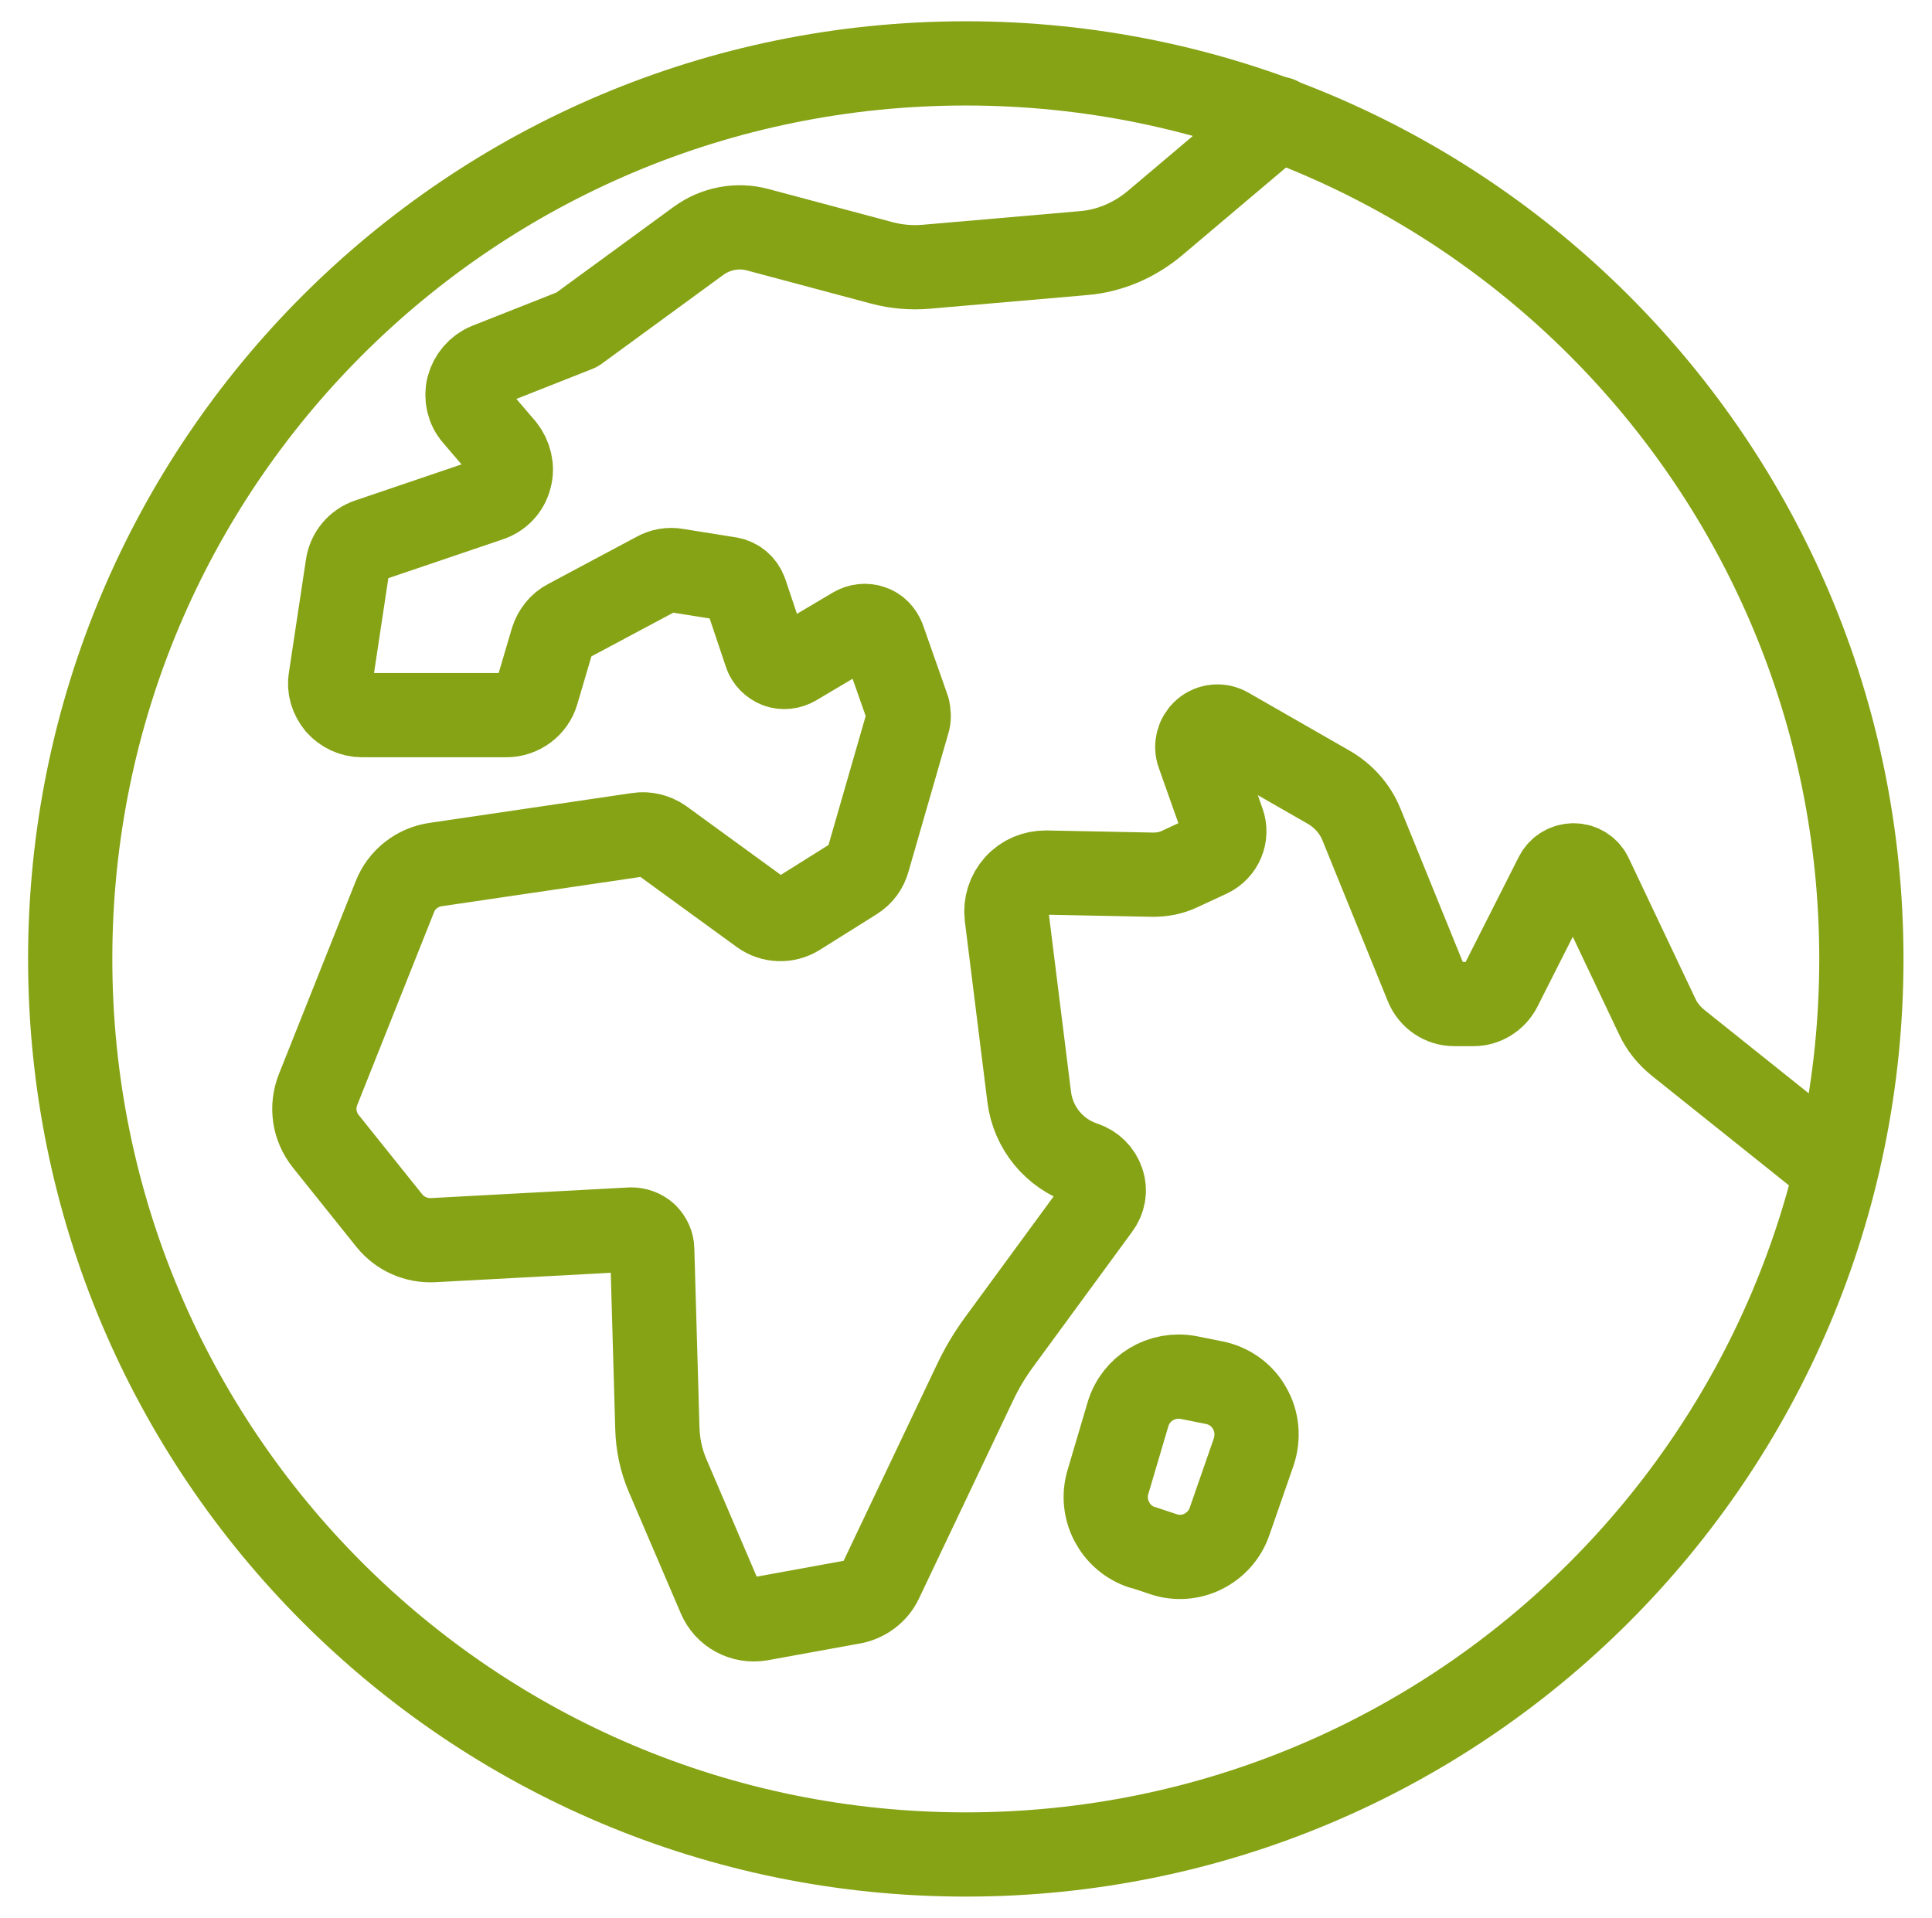
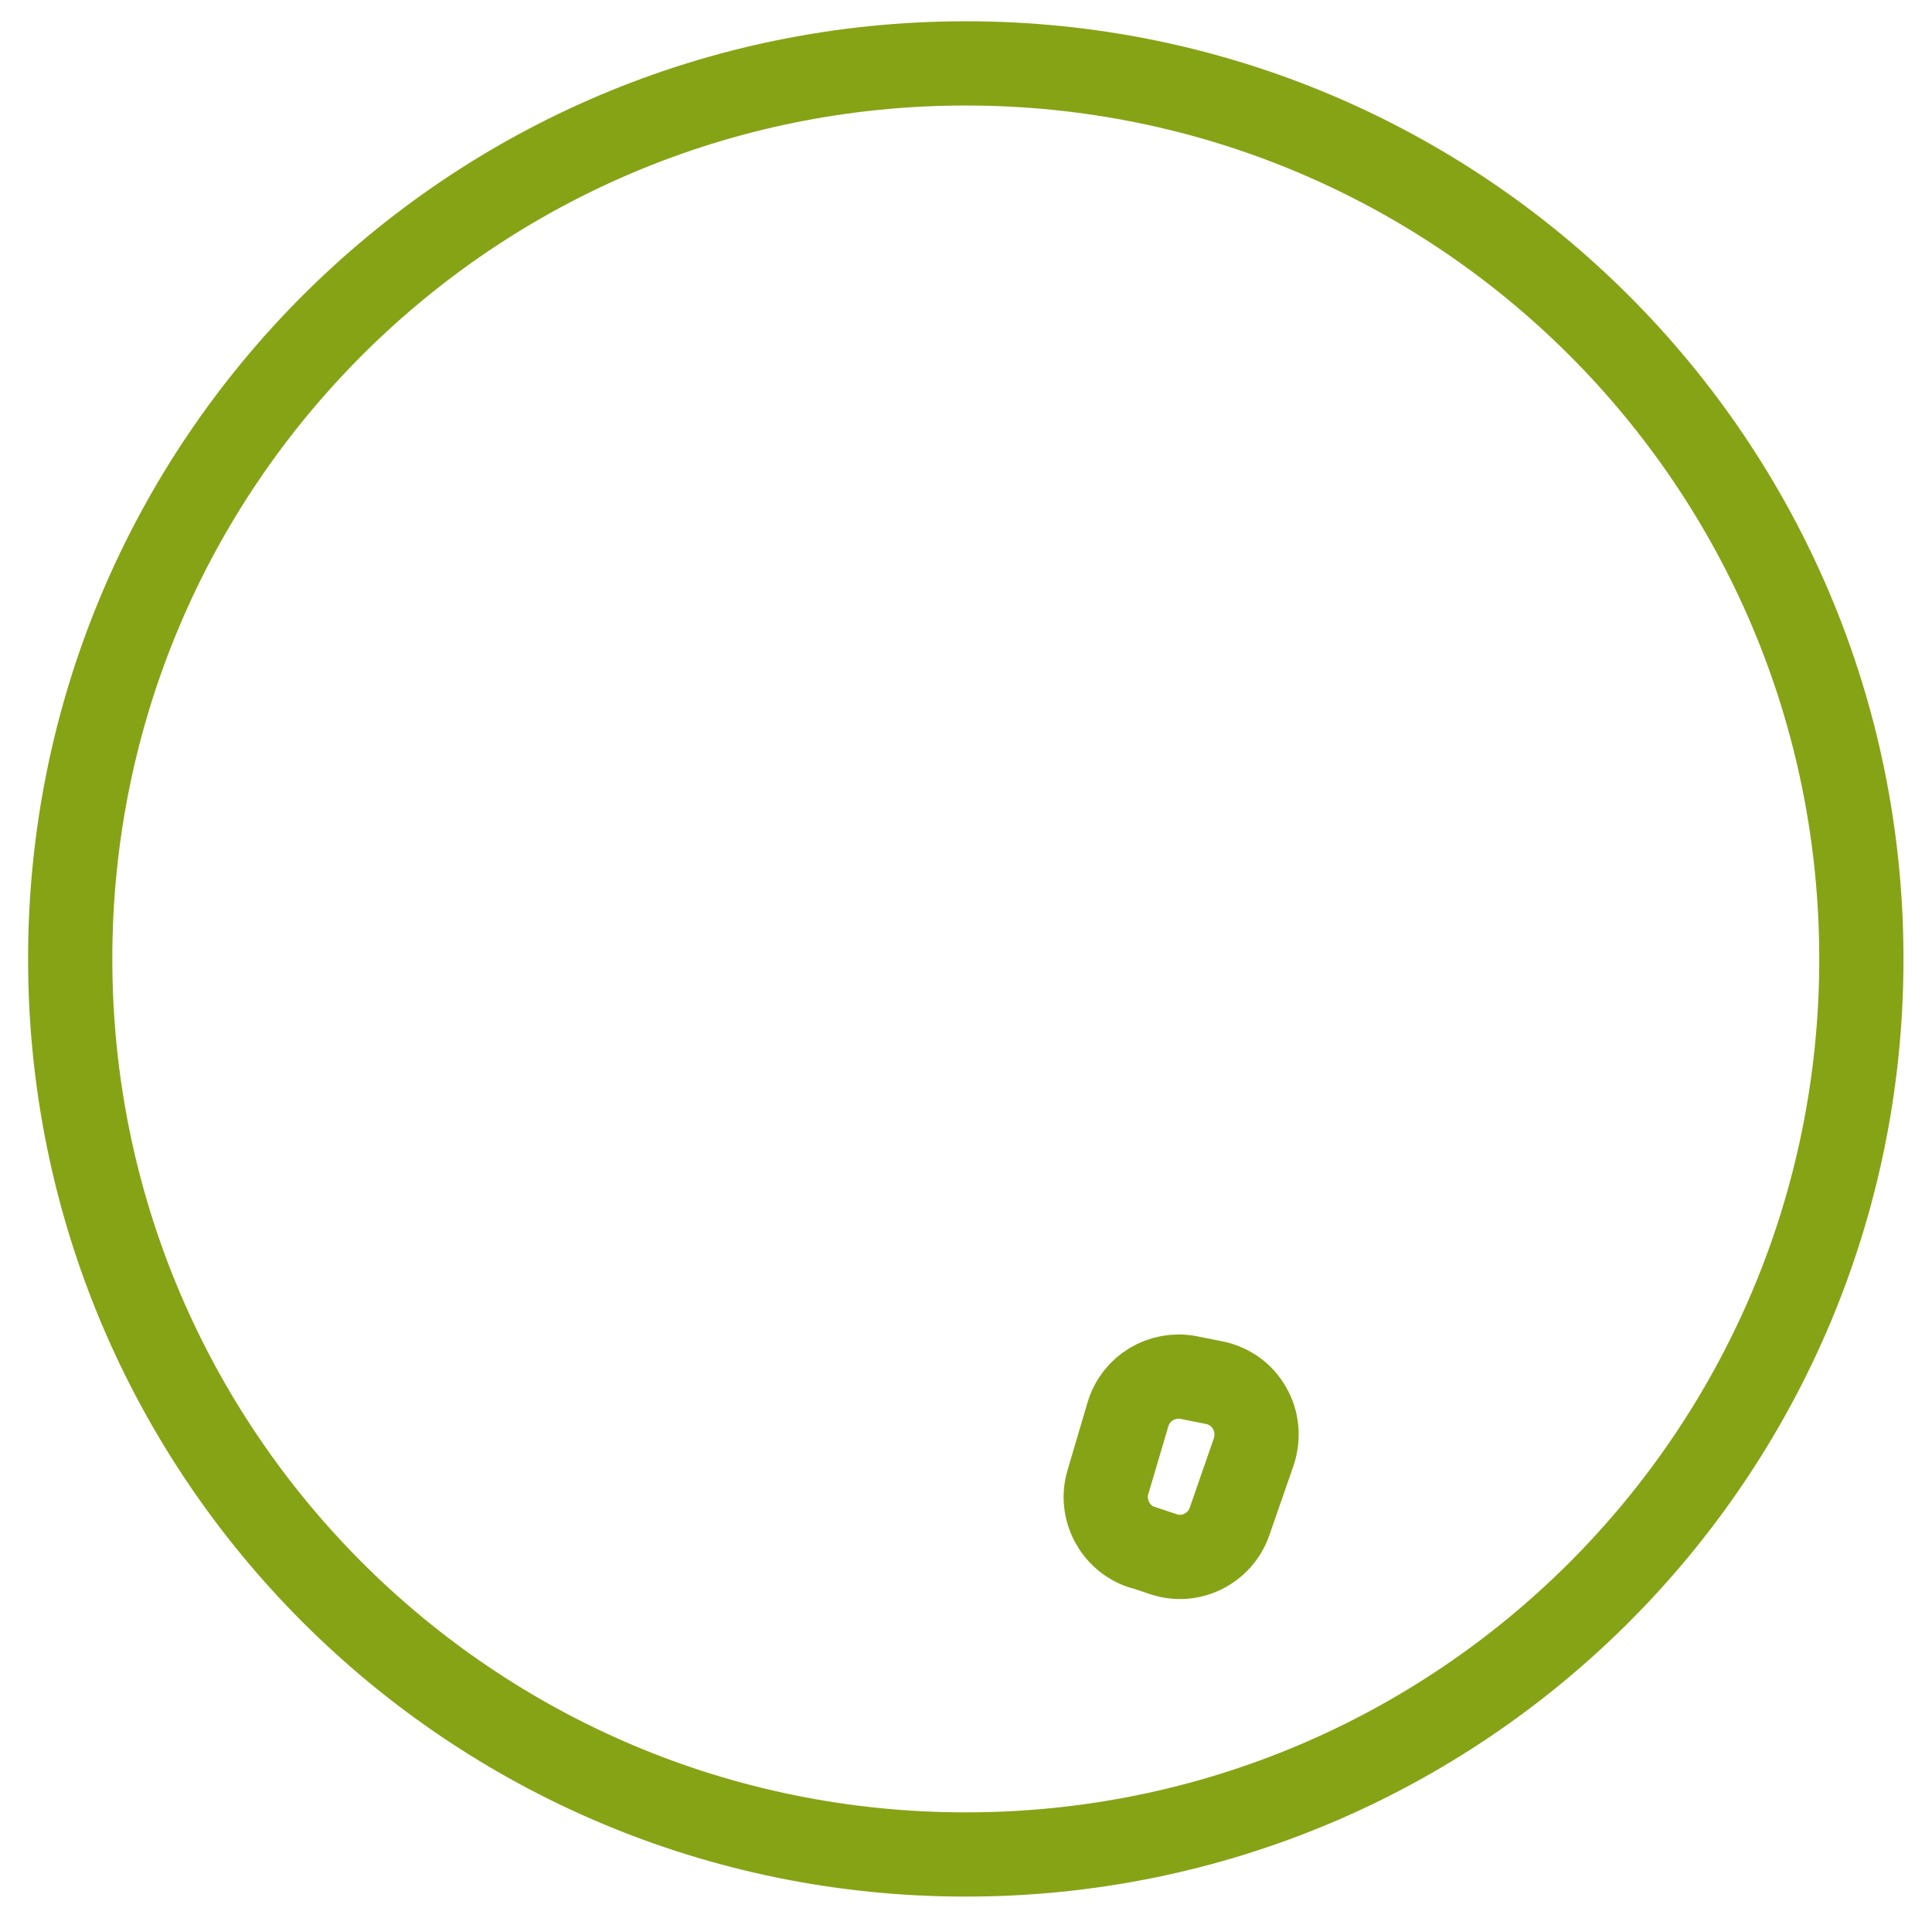
<svg xmlns="http://www.w3.org/2000/svg" id="Layer_1" viewBox="0 0 45.41 45.08">
  <defs>
    <style>.cls-1{fill:none;stroke:#86a315;stroke-linecap:round;stroke-linejoin:round;stroke-width:1.98px;}</style>
  </defs>
  <g id="Europe_and_Africa">
    <path class="cls-1" d="m22.7,43.59c11.64,0,21.05-9.42,21.05-21.05S34.34,1.49,22.7,1.49,1.65,10.9,1.65,22.54s9.42,21.05,21.05,21.05Z" />
    <path class="cls-1" d="m26.84,36.37c-.63-.21-.99-.89-.8-1.53l.47-1.59c.18-.62.8-.99,1.43-.87l.6.12c.35.07.66.29.83.6.18.31.21.68.1,1.02l-.57,1.64c-.22.64-.92.99-1.56.77l-.51-.17Z" />
-     <path class="cls-1" d="m43.13,27.46l-3.69-2.95c-.21-.17-.38-.38-.49-.62l-1.56-3.29c-.07-.16-.23-.26-.4-.26-.17,0-.33.09-.41.25l-1.33,2.63c-.12.23-.36.38-.61.38h-.46c-.28,0-.53-.17-.64-.43l-1.54-3.79c-.15-.37-.42-.67-.76-.87l-2.39-1.37c-.17-.1-.39-.08-.54.05-.15.13-.21.34-.14.53l.57,1.61c.11.3-.03.64-.33.78l-.69.32c-.19.09-.4.13-.62.13l-2.52-.05c-.26,0-.51.1-.69.3-.18.2-.26.46-.23.72l.53,4.25c.09.73.59,1.34,1.29,1.57.2.07.36.22.43.43.07.2.03.42-.1.59l-2.33,3.18c-.22.3-.41.62-.57.96l-2.21,4.65c-.12.25-.36.43-.63.49l-2.2.4c-.4.07-.8-.14-.96-.52l-1.22-2.85c-.15-.35-.23-.73-.24-1.12l-.12-4.19c0-.13-.06-.25-.15-.34-.1-.09-.22-.13-.35-.13l-4.65.25c-.4.02-.78-.15-1.03-.46l-1.49-1.86c-.28-.35-.35-.81-.18-1.23l1.8-4.52c.16-.41.53-.7.97-.76l4.75-.7c.19-.03.39.02.55.13l2.35,1.71c.25.18.58.19.84.03l1.34-.84c.16-.1.27-.25.32-.43l.94-3.26c.03-.09.02-.19,0-.29l-.58-1.65c-.05-.13-.15-.24-.28-.28-.13-.05-.28-.03-.4.04l-1.4.83c-.12.07-.27.09-.4.04-.13-.05-.24-.16-.28-.29l-.48-1.43c-.06-.17-.2-.29-.37-.32l-1.25-.2c-.16-.03-.33,0-.47.08l-2.08,1.11c-.18.09-.31.26-.37.45l-.36,1.22c-.09.32-.39.54-.72.54h-3.39c-.22,0-.43-.1-.57-.26-.14-.17-.21-.39-.17-.6l.4-2.65c.04-.28.23-.51.5-.6l2.83-.96c.24-.08.42-.27.48-.51.07-.24,0-.5-.15-.69l-.66-.77c-.16-.18-.22-.43-.16-.67.06-.23.23-.43.45-.52l2.1-.83,2.86-2.09c.4-.29.91-.39,1.39-.26l2.92.78c.34.09.69.12,1.04.09l3.69-.32c.62-.05,1.2-.3,1.68-.7l2.91-2.46" />
  </g>
</svg>